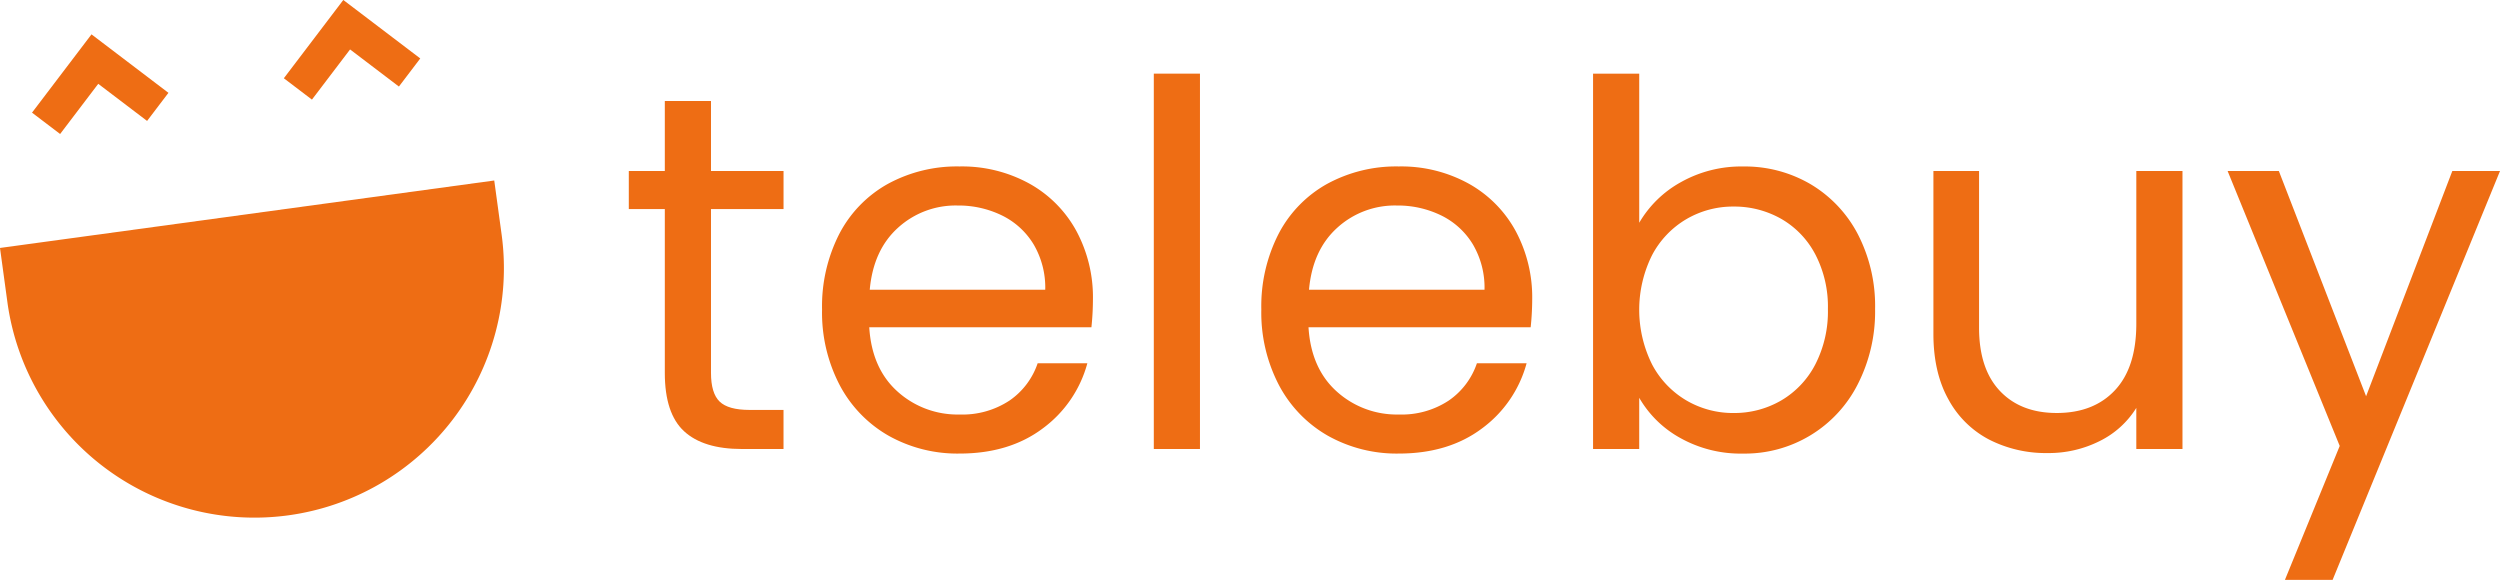
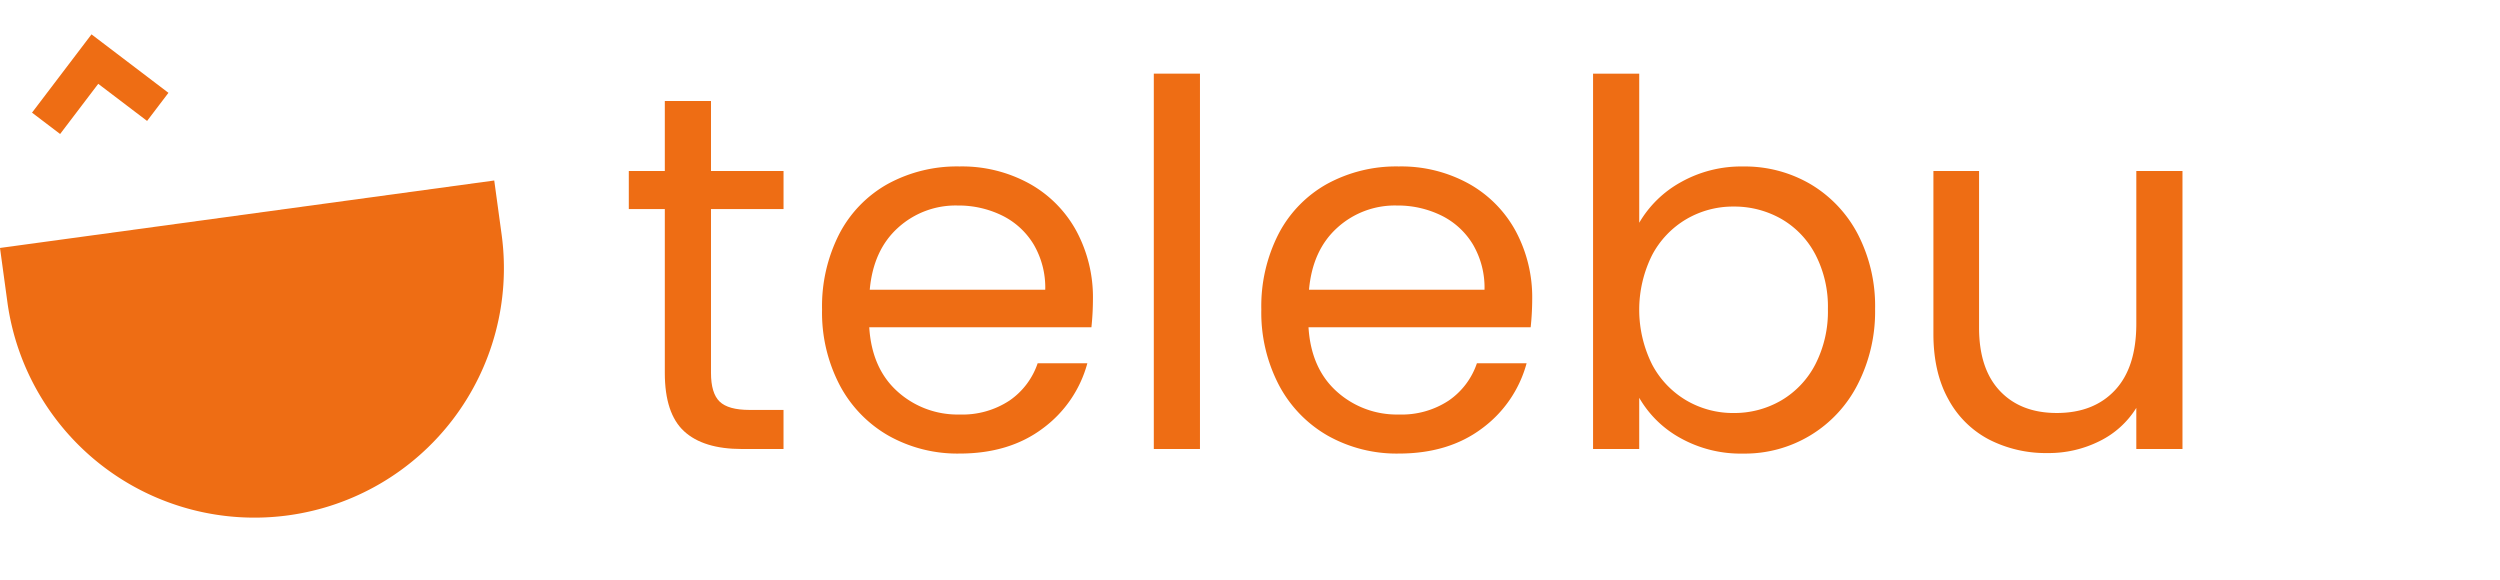
<svg xmlns="http://www.w3.org/2000/svg" width="588.602" height="136.523" viewBox="0 0 588.602 136.523">
  <g id="Grupo_66" data-name="Grupo 66" transform="translate(-257.401 -259.705)">
    <path id="Caminho_1" data-name="Caminho 1" d="M259.159,312.087A58.723,58.723,0,0,0,375.525,296.2l-1.758-12.883L257.4,299.2Z" transform="translate(0 18.883)" fill="#ee6d14" />
    <g id="Grupo_1" data-name="Grupo 1" transform="translate(264.939 259.705)">
      <path id="Caminho_2" data-name="Caminho 2" d="M261.59,282.631l6.616,5.027,8.976-11.814,11.5,8.738,5.027-6.616L275.594,264.2Z" transform="translate(-261.59 -256.11)" fill="#ee6d14" />
-       <path id="Caminho_3" data-name="Caminho 3" d="M308.539,259.7l-14,18.43,6.616,5.027,8.976-11.813,11.5,8.738,5.027-6.616Z" transform="translate(-235.249 -259.705)" fill="#ee6d14" />
+       <path id="Caminho_3" data-name="Caminho 3" d="M308.539,259.7Z" transform="translate(-235.249 -259.705)" fill="#ee6d14" />
    </g>
    <g id="Grupo_2" data-name="Grupo 2" transform="translate(405.45 277.042)">
      <path id="Caminho_4" data-name="Caminho 4" d="M359.02,298.359v38.575q0,4.778,2.028,6.746t7.047,1.97h8v9.2H366.3q-9.078,0-13.615-4.18t-4.538-13.734V298.359h-8.479V289.4h8.479v-16.48H359.02V289.4H376.1v8.956Z" transform="translate(-339.672 -266.473)" fill="#ee6d14" />
      <path id="Caminho_5" data-name="Caminho 5" d="M428.372,319.341H376.064q.6,9.674,6.628,15.109a21.079,21.079,0,0,0,14.63,5.433,20.086,20.086,0,0,0,11.763-3.284,17.38,17.38,0,0,0,6.628-8.778h11.7a28.135,28.135,0,0,1-10.509,15.346q-7.885,5.911-19.586,5.911a33.091,33.091,0,0,1-16.66-4.178,29.585,29.585,0,0,1-11.524-11.884,36.837,36.837,0,0,1-4.18-17.853,37.394,37.394,0,0,1,4.06-17.8A28.524,28.524,0,0,1,380.422,285.6a33.957,33.957,0,0,1,16.9-4.119,32.862,32.862,0,0,1,16.48,4.06,28.131,28.131,0,0,1,11.047,11.168,32.963,32.963,0,0,1,3.88,16.061A64.255,64.255,0,0,1,428.372,319.341Zm-13.615-19.525a17.879,17.879,0,0,0-7.464-6.808,23.275,23.275,0,0,0-10.45-2.329,20.135,20.135,0,0,0-14.031,5.255q-5.8,5.255-6.629,14.569H417.5A20.055,20.055,0,0,0,414.757,299.816Z" transform="translate(-319.456 -259.629)" fill="#ee6d14" />
      <path id="Caminho_6" data-name="Caminho 6" d="M419.226,269.339v88.375H408.359V269.339Z" transform="translate(-284.755 -269.339)" fill="#ee6d14" />
      <path id="Caminho_7" data-name="Caminho 7" d="M485.841,319.341H433.533q.6,9.674,6.629,15.109a21.075,21.075,0,0,0,14.628,5.433,20.082,20.082,0,0,0,11.763-3.284,17.38,17.38,0,0,0,6.628-8.778h11.7a28.135,28.135,0,0,1-10.509,15.346q-7.885,5.911-19.586,5.911a33.091,33.091,0,0,1-16.66-4.178,29.585,29.585,0,0,1-11.524-11.884,36.837,36.837,0,0,1-4.178-17.853,37.374,37.374,0,0,1,4.06-17.8A28.514,28.514,0,0,1,437.893,285.6a33.95,33.95,0,0,1,16.9-4.119,32.874,32.874,0,0,1,16.482,4.06,28.138,28.138,0,0,1,11.045,11.168,32.964,32.964,0,0,1,3.882,16.061A64.276,64.276,0,0,1,485.841,319.341Zm-13.615-19.525a17.885,17.885,0,0,0-7.463-6.808,23.281,23.281,0,0,0-10.45-2.329,20.137,20.137,0,0,0-14.033,5.255q-5.8,5.255-6.628,14.569h41.321A20.039,20.039,0,0,0,472.226,299.816Z" transform="translate(-273.507 -259.629)" fill="#ee6d14" />
      <path id="Caminho_8" data-name="Caminho 8" d="M486.489,294.9a28.98,28.98,0,0,1,14.69-3.7,30.54,30.54,0,0,1,15.883,4.18,29.591,29.591,0,0,1,11.107,11.763,36.766,36.766,0,0,1,4.062,17.614,37.568,37.568,0,0,1-4.062,17.675,29.766,29.766,0,0,1-26.989,16.361,29.1,29.1,0,0,1-14.868-3.7,25.168,25.168,0,0,1-9.615-9.435v12.062H465.829V269.339H476.7V304.45A25.728,25.728,0,0,1,486.489,294.9Zm31.648,16.959a20.693,20.693,0,0,0-8.062-8.361,22.335,22.335,0,0,0-11.166-2.865,21.721,21.721,0,0,0-11.045,2.926,21.386,21.386,0,0,0-8.123,8.478,28.841,28.841,0,0,0,0,25.8,21.39,21.39,0,0,0,8.123,8.479,21.7,21.7,0,0,0,11.045,2.926,21.946,21.946,0,0,0,11.166-2.926,21.012,21.012,0,0,0,8.062-8.479,27.239,27.239,0,0,0,2.985-13.077A26.631,26.631,0,0,0,518.138,311.855Z" transform="translate(-238.807 -269.339)" fill="#ee6d14" />
      <path id="Caminho_9" data-name="Caminho 9" d="M569,282.081v65.445H558.129v-9.674a21.165,21.165,0,0,1-8.659,7.823,26.755,26.755,0,0,1-12.239,2.807,29.332,29.332,0,0,1-13.736-3.165,22.983,22.983,0,0,1-9.613-9.494q-3.523-6.33-3.523-15.4V282.081h10.748v36.9q0,9.674,4.9,14.868t13.376,5.2q8.716,0,13.732-5.373t5.015-15.645V282.081Z" transform="translate(-203.204 -259.151)" fill="#ee6d14" />
-       <path id="Caminho_10" data-name="Caminho 10" d="M612.982,282.081l-39.411,96.256H562.346l12.9-31.529-26.392-64.727h12.062l20.54,53.025,20.3-53.025Z" transform="translate(-172.429 -259.151)" fill="#ee6d14" />
    </g>
  </g>
</svg>